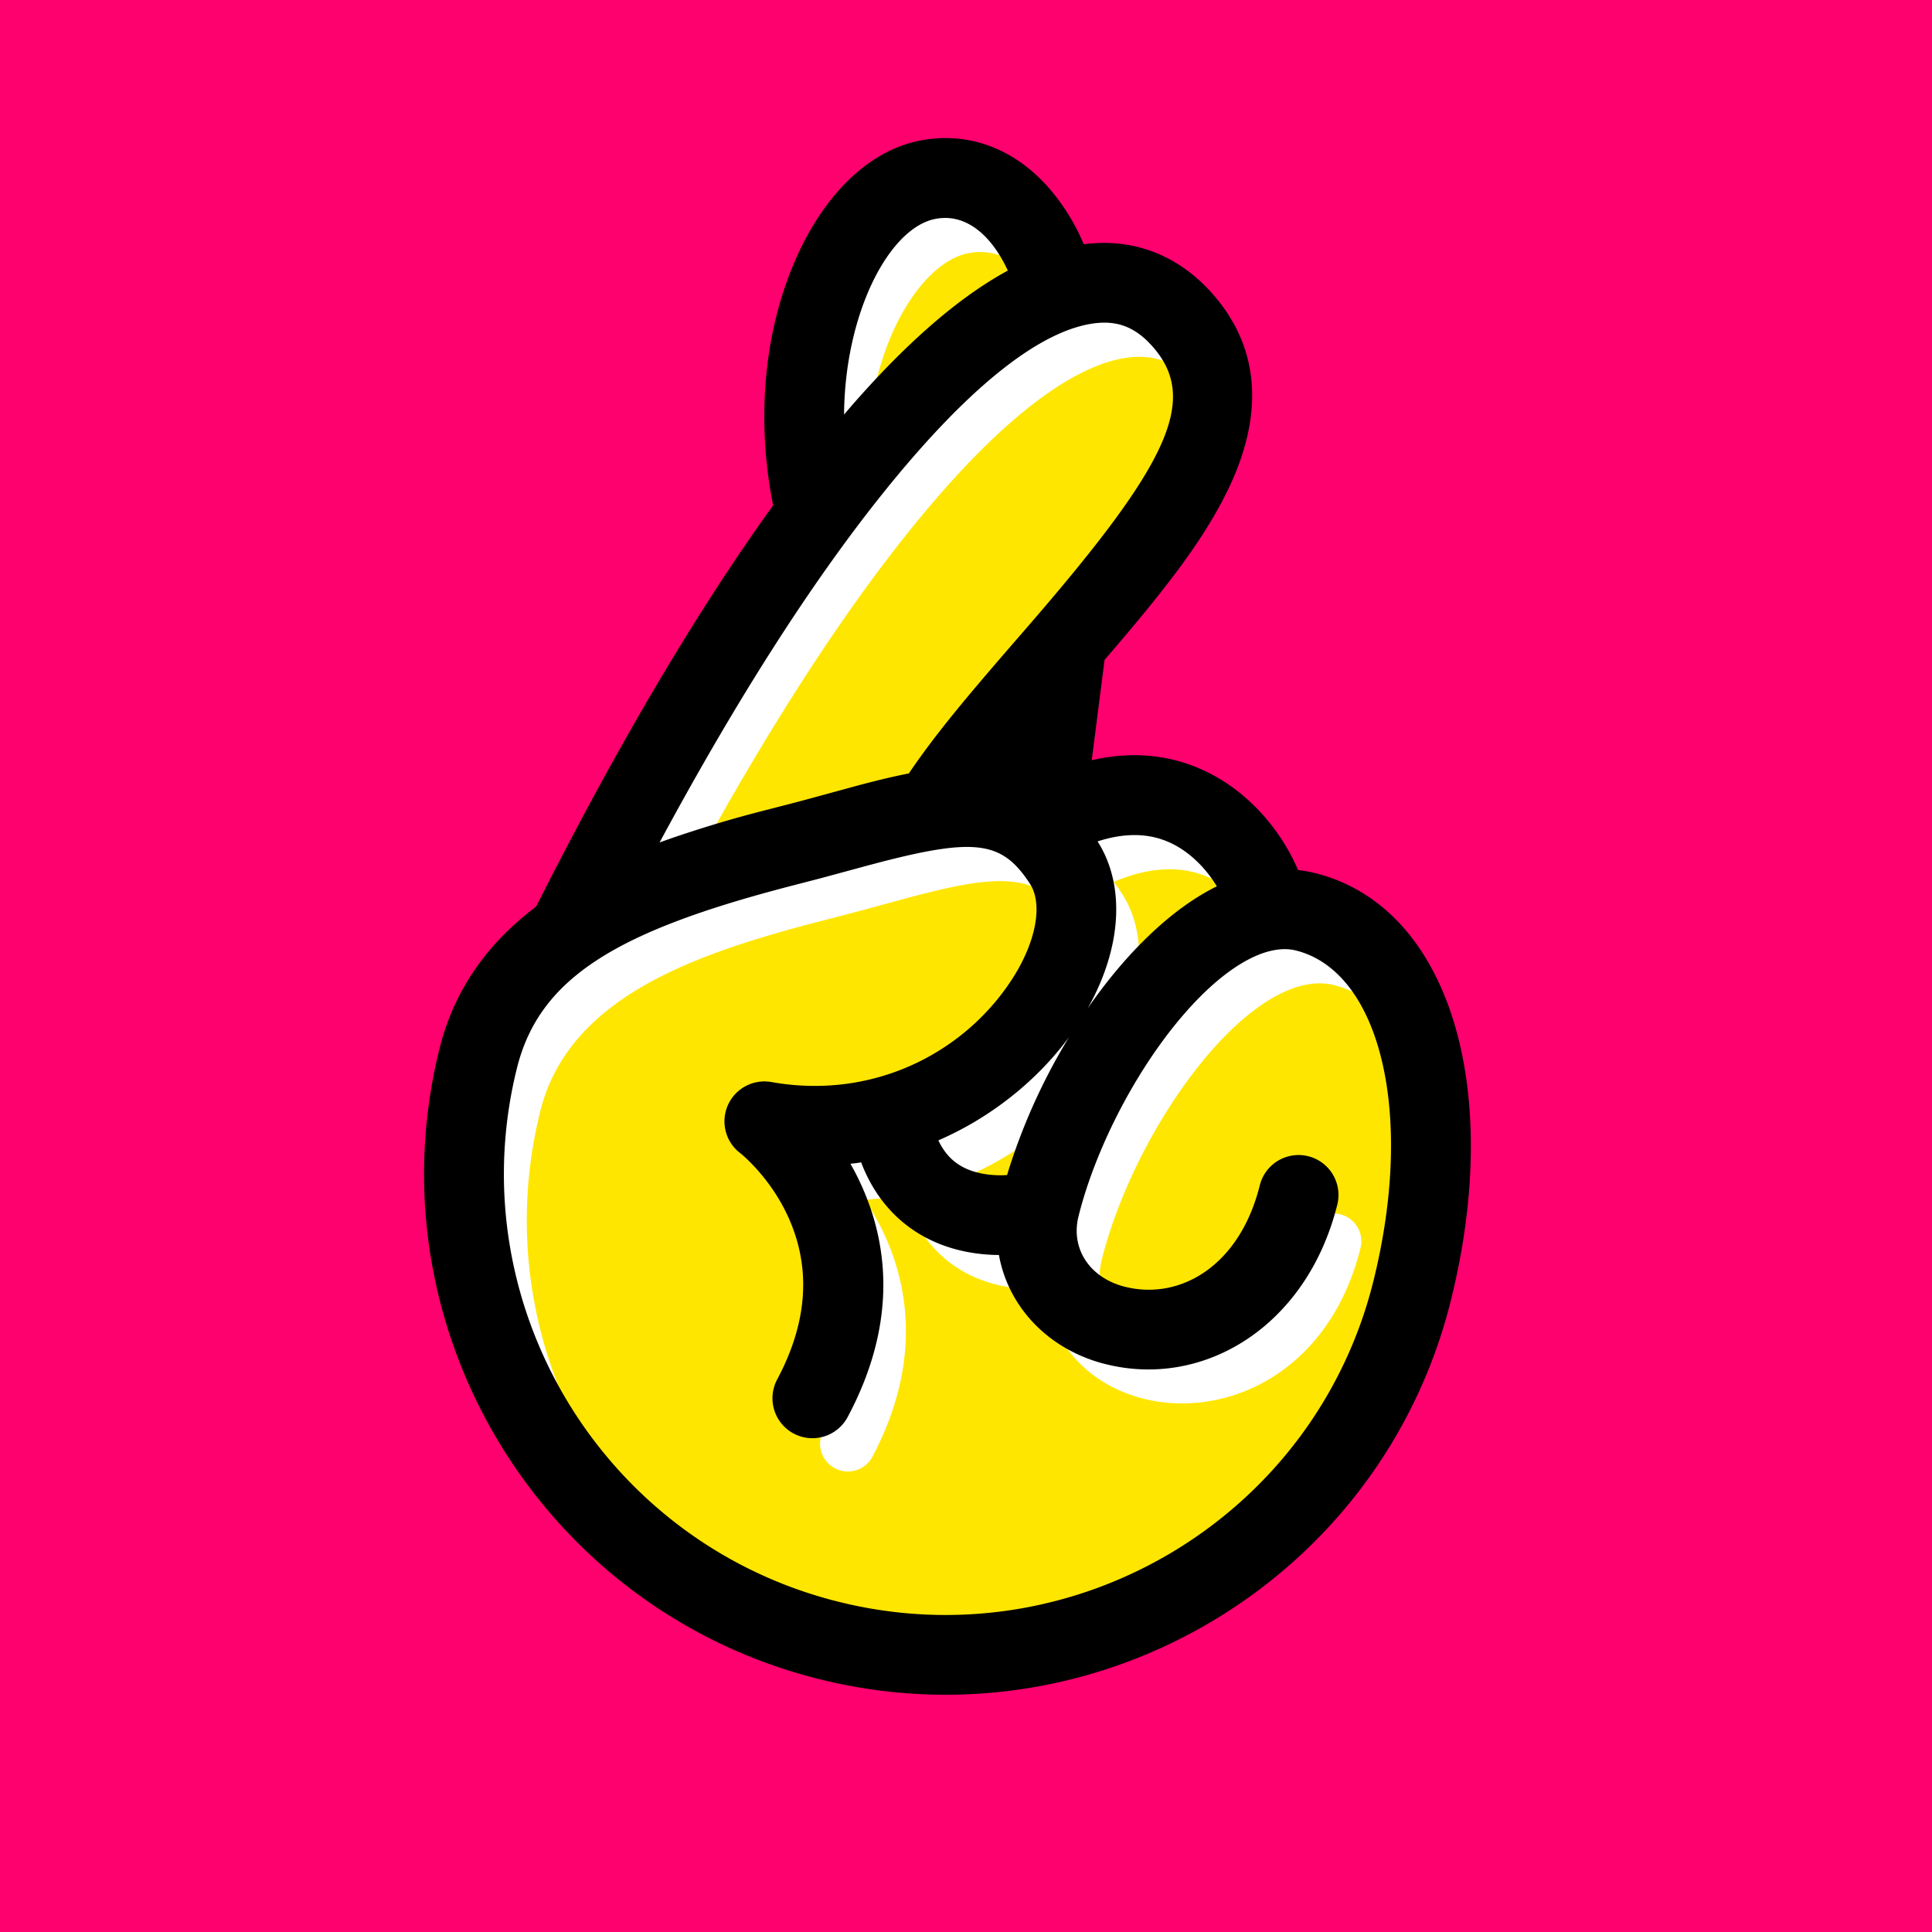
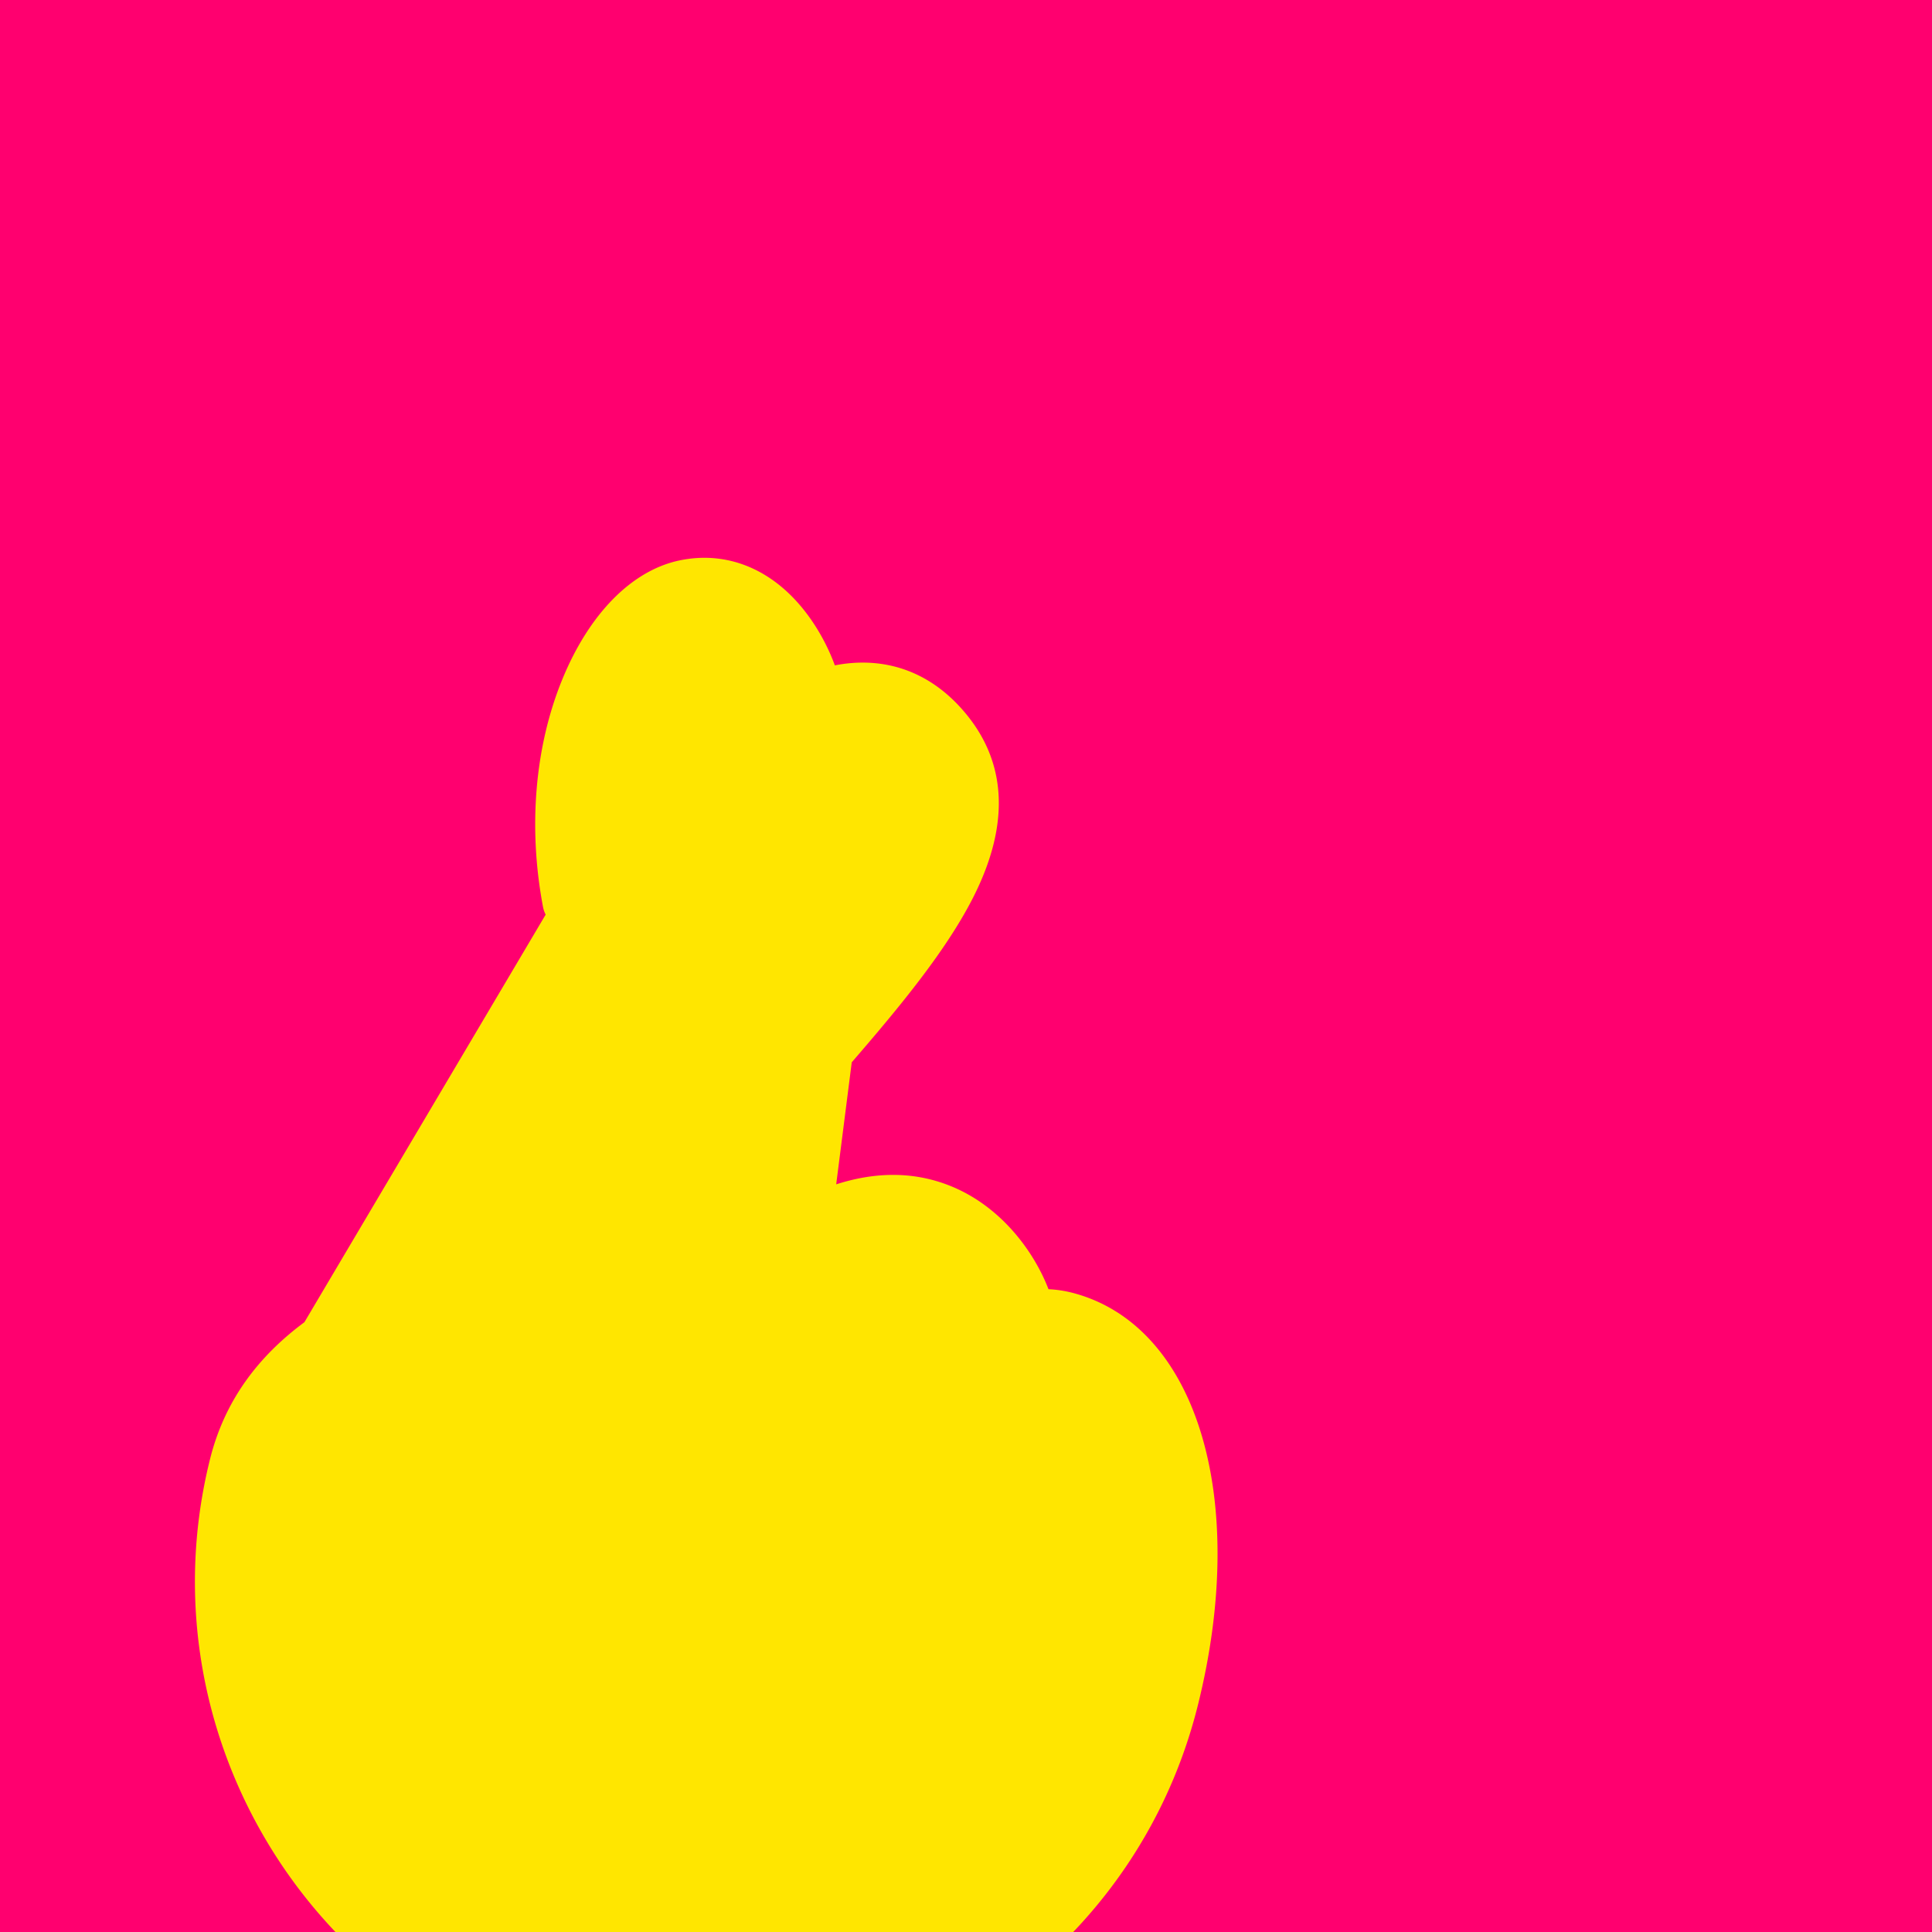
<svg xmlns="http://www.w3.org/2000/svg" width="60" height="60" fill="none">
  <path fill="#FF006F" d="M0 0h60v60H0z" />
-   <path fill-rule="evenodd" clip-rule="evenodd" d="M16.946 28.404c2.588-5.137 5.11-9.387 7.492-12.658a.858.858 0 0 1-.082-.238c-.467-2.467-.256-4.974.595-7.058.84-2.059 2.18-3.411 3.675-3.71 1.325-.266 2.598.182 3.588 1.26.584.636.98 1.39 1.205 2.006.091-.018.183-.034.273-.046 1.406-.188 2.666.286 3.644 1.371 1.43 1.585 1.555 3.567.374 5.891-.845 1.66-2.29 3.403-3.766 5.111l-.483 3.79c1.233-.397 2.397-.392 3.474.021 1.627.623 2.671 2.068 3.119 3.236.233.01.466.043.699.1 3.893.971 5.55 6.364 3.939 12.824-2.104 8.438-10.697 13.588-19.154 11.48-8.458-2.11-13.627-10.69-11.523-19.129.462-1.852 1.53-3.213 2.931-4.251Z" fill="#FFE600" />
-   <path fill-rule="evenodd" clip-rule="evenodd" d="m33.168 7.299.025.046c.163.298.293.59.39.858.092-.018.183-.034.274-.046.29.44.504.892.648 1.287a4.82 4.82 0 0 1 .274-.045c1.308-.175 2.49.223 3.437 1.155.71 1.387.597 3.018-.342 4.864-.844 1.661-2.289 3.404-3.766 5.112l-.483 3.79a6.14 6.14 0 0 1 1.112-.252l-.19 1.493c1.233-.397 2.397-.391 3.474.021.732.28 1.347.727 1.842 1.24.144.257.263.512.356.754.092.005.184.012.276.023.28.41.496.83.645 1.219.233.01.467.043.699.1.923.23 1.72.71 2.378 1.392 1.365 2.381 1.667 6.069.64 10.19-2.105 8.439-10.697 13.588-19.155 11.48a15.748 15.748 0 0 1-8.393-5.309c-2.39-3.572-3.325-8.095-2.208-12.578.462-1.852 1.53-3.213 2.932-4.251 2.588-5.137 5.11-9.387 7.492-12.658a.858.858 0 0 1-.083-.238c-.467-2.467-.256-4.974.595-7.058.84-2.058 2.18-3.41 3.676-3.71 1.265-.254 2.485.144 3.455 1.121Zm-5.283 20.668-1.041.284-.62.165-.788.203c-3.958 1.029-7.785 2.388-8.658 5.892-1.874 7.517 2.73 15.16 10.263 17.038 7.533 1.878 15.187-2.709 17.06-10.225l.08-.333c1.22-5.258.056-9.698-2.76-10.4-1.128-.281-2.614.58-4.076 2.366-1.411 1.722-2.61 4.084-3.129 6.164-.302 1.21.422 2.322 1.721 2.646 1.432.357 3.85-.261 4.64-3.427a.863.863 0 0 1 1.675.418c-.97 3.89-4.192 5.315-6.732 4.681-1.763-.44-2.932-1.8-3.083-3.409-.386.02-.88.004-1.41-.117l-.084-.02c-1.405-.35-2.41-1.329-2.86-2.778a9.24 9.24 0 0 1-1.23.14c.191.283.378.6.548.949.75 1.54 1.304 4.015-.322 7.064a.864.864 0 0 1-1.525-.81c2.428-4.554-1.112-7.4-1.261-7.516a.861.861 0 0 1 .678-1.53c3.715.665 6.533-1.357 7.817-3.29.872-1.313 1.107-2.665.6-3.443-1.127-1.728-2.54-1.516-5.503-.712Zm6.701-.58c.084.112.168.228.249.352.898 1.376.665 3.42-.607 5.336-.913 1.375-2.46 2.786-4.483 3.57.264.822.762 1.331 1.518 1.55l.101.026c.53.132 1.038.093 1.288.06 1.023-3.612 3.762-7.934 6.749-9.14-.354-.731-1.032-1.58-1.997-1.949-.825-.316-1.771-.249-2.818.196Zm.424-16.28c-1.235.166-3.397 1.213-6.679 5.268-2.414 2.982-4.957 6.997-7.574 11.954 1.5-.637 3.135-1.099 4.721-1.501.26-.066.515-.134.766-.201l1.398-.382a23.817 23.817 0 0 1 1.893-.446c.804-1.193 1.805-2.4 2.825-3.585l1.227-1.415c3.43-3.978 5.444-6.78 3.552-8.877-.604-.67-1.28-.928-2.13-.815Zm-2.023 13.034a42.02 42.02 0 0 0-1.243 1.542c.35.044.688.125 1.014.253l.229-1.795ZM30.054 7.868c-1.587.318-3.423 3.357-3.093 7.44 2.117-2.615 4.105-4.403 5.908-5.293l-.044-.108c-.355-.856-1.26-2.341-2.77-2.04Z" fill="#fff" />
-   <path d="M28.552 4.37c-1.635.328-3.066 1.772-3.95 3.937-.88 2.154-1.097 4.734-.616 7.27.005.03.012.06.02.09l.007.023-.06.084c-2.23 3.1-4.566 7.024-6.945 11.677l-.358.704-.078.06c-1.44 1.107-2.413 2.478-2.876 4.173l-.046.176c-2.155 8.64 3.137 17.425 11.796 19.584 8.66 2.16 17.456-3.113 19.61-11.753 1.655-6.636-.069-12.247-4.213-13.28a3.864 3.864 0 0 0-.46-.085l-.069-.007-.017-.041c-.591-1.35-1.695-2.553-3.092-3.135l-.136-.055c-.973-.372-2.012-.437-3.098-.197l-.066.015.398-3.117.377-.439.303-.357c1.476-1.75 2.366-2.968 3.004-4.192l.058-.113c1.248-2.454 1.111-4.604-.43-6.313-1.029-1.14-2.36-1.664-3.834-1.508l-.124.014-.004-.01a6.519 6.519 0 0 0-1.051-1.705l-.111-.125c-1.076-1.173-2.482-1.667-3.939-1.375Zm3.434 23.076c.409.627.2 1.828-.599 3.03-1.51 2.274-4.33 3.683-7.436 3.127a1.24 1.24 0 0 0-1.032 2.152l.055.045c.128.1.325.282.552.537.364.41.688.885.936 1.419.695 1.5.682 3.195-.327 5.086a1.24 1.24 0 0 0 2.19 1.165c1.45-2.719 1.388-5.23.328-7.407a8.444 8.444 0 0 0-.14-.275l-.102-.183.145-.016.188-.027.028.073c.526 1.324 1.525 2.24 2.867 2.614l.127.034.09.021c.337.078.676.12 1.012.131l.155.003.018.095c.319 1.557 1.516 2.807 3.184 3.266l.118.03c3.062.764 6.25-1.191 7.188-4.955a1.24 1.24 0 0 0-2.407-.6c-.626 2.513-2.482 3.576-4.182 3.152-1.103-.275-1.697-1.188-1.448-2.189.506-2.026 1.679-4.338 3.055-6.017 1.38-1.684 2.745-2.476 3.695-2.239 2.61.65 3.709 5.05 2.406 10.276-1.806 7.242-9.124 11.69-16.385 10.004l-.22-.053-.219-.056c-7.129-1.901-11.487-9.136-9.823-16.306l.053-.219c.706-2.831 3.163-4.255 8.443-5.633l.984-.255 1.457-.395.45-.119c2.945-.756 3.75-.614 4.596.684Zm1.213 4.763-.096.16a18.734 18.734 0 0 0-1.793 4.01l-.034.113-.006.001a3.094 3.094 0 0 1-.773-.047l-.134-.03c-.562-.14-.953-.45-1.206-.97l-.014-.032.012-.005c1.61-.7 3.005-1.821 3.988-3.123l.056-.077Zm2.884-6.14.1.036.103.042c.58.252 1.088.727 1.455 1.3l.049.078c-1.358.669-2.701 1.96-3.85 3.56l-.16.229.053-.095c.985-1.804 1.114-3.674.29-5.03l-.037-.058.075-.024c.711-.218 1.353-.229 1.922-.038ZM35.7 10.66l.072.077.044.05c1.429 1.646.433 3.657-3.798 8.555l-1.038 1.199-.51.597c-.959 1.13-1.57 1.906-2.142 2.73l-.104.152-.23.046-.274.06a30.89 30.89 0 0 0-1.242.313l-1.453.396-.445.118-.797.205a36.857 36.857 0 0 0-3.042.913l-.257.093.063-.117c2.356-4.362 4.644-7.938 6.822-10.665l.167-.208c2.75-3.398 4.886-4.924 6.436-5.131.657-.088 1.173.078 1.653.541l.075.076Zm-4.436-2.33.035.073-.127.07c-1.483.834-3.07 2.226-4.742 4.148l-.216.252v-.083c.047-3.054 1.358-5.622 2.759-5.975l.067-.015c.939-.188 1.722.485 2.224 1.53Z" fill="#000" />
+   <path fill-rule="evenodd" clip-rule="evenodd" d="M16.946 28.404a.858.858 0 0 1-.082-.238c-.467-2.467-.256-4.974.595-7.058.84-2.059 2.18-3.411 3.675-3.71 1.325-.266 2.598.182 3.588 1.26.584.636.98 1.39 1.205 2.006.091-.018.183-.034.273-.046 1.406-.188 2.666.286 3.644 1.371 1.43 1.585 1.555 3.567.374 5.891-.845 1.66-2.29 3.403-3.766 5.111l-.483 3.79c1.233-.397 2.397-.392 3.474.021 1.627.623 2.671 2.068 3.119 3.236.233.01.466.043.699.1 3.893.971 5.55 6.364 3.939 12.824-2.104 8.438-10.697 13.588-19.154 11.48-8.458-2.11-13.627-10.69-11.523-19.129.462-1.852 1.53-3.213 2.931-4.251Z" fill="#FFE600" />
</svg>